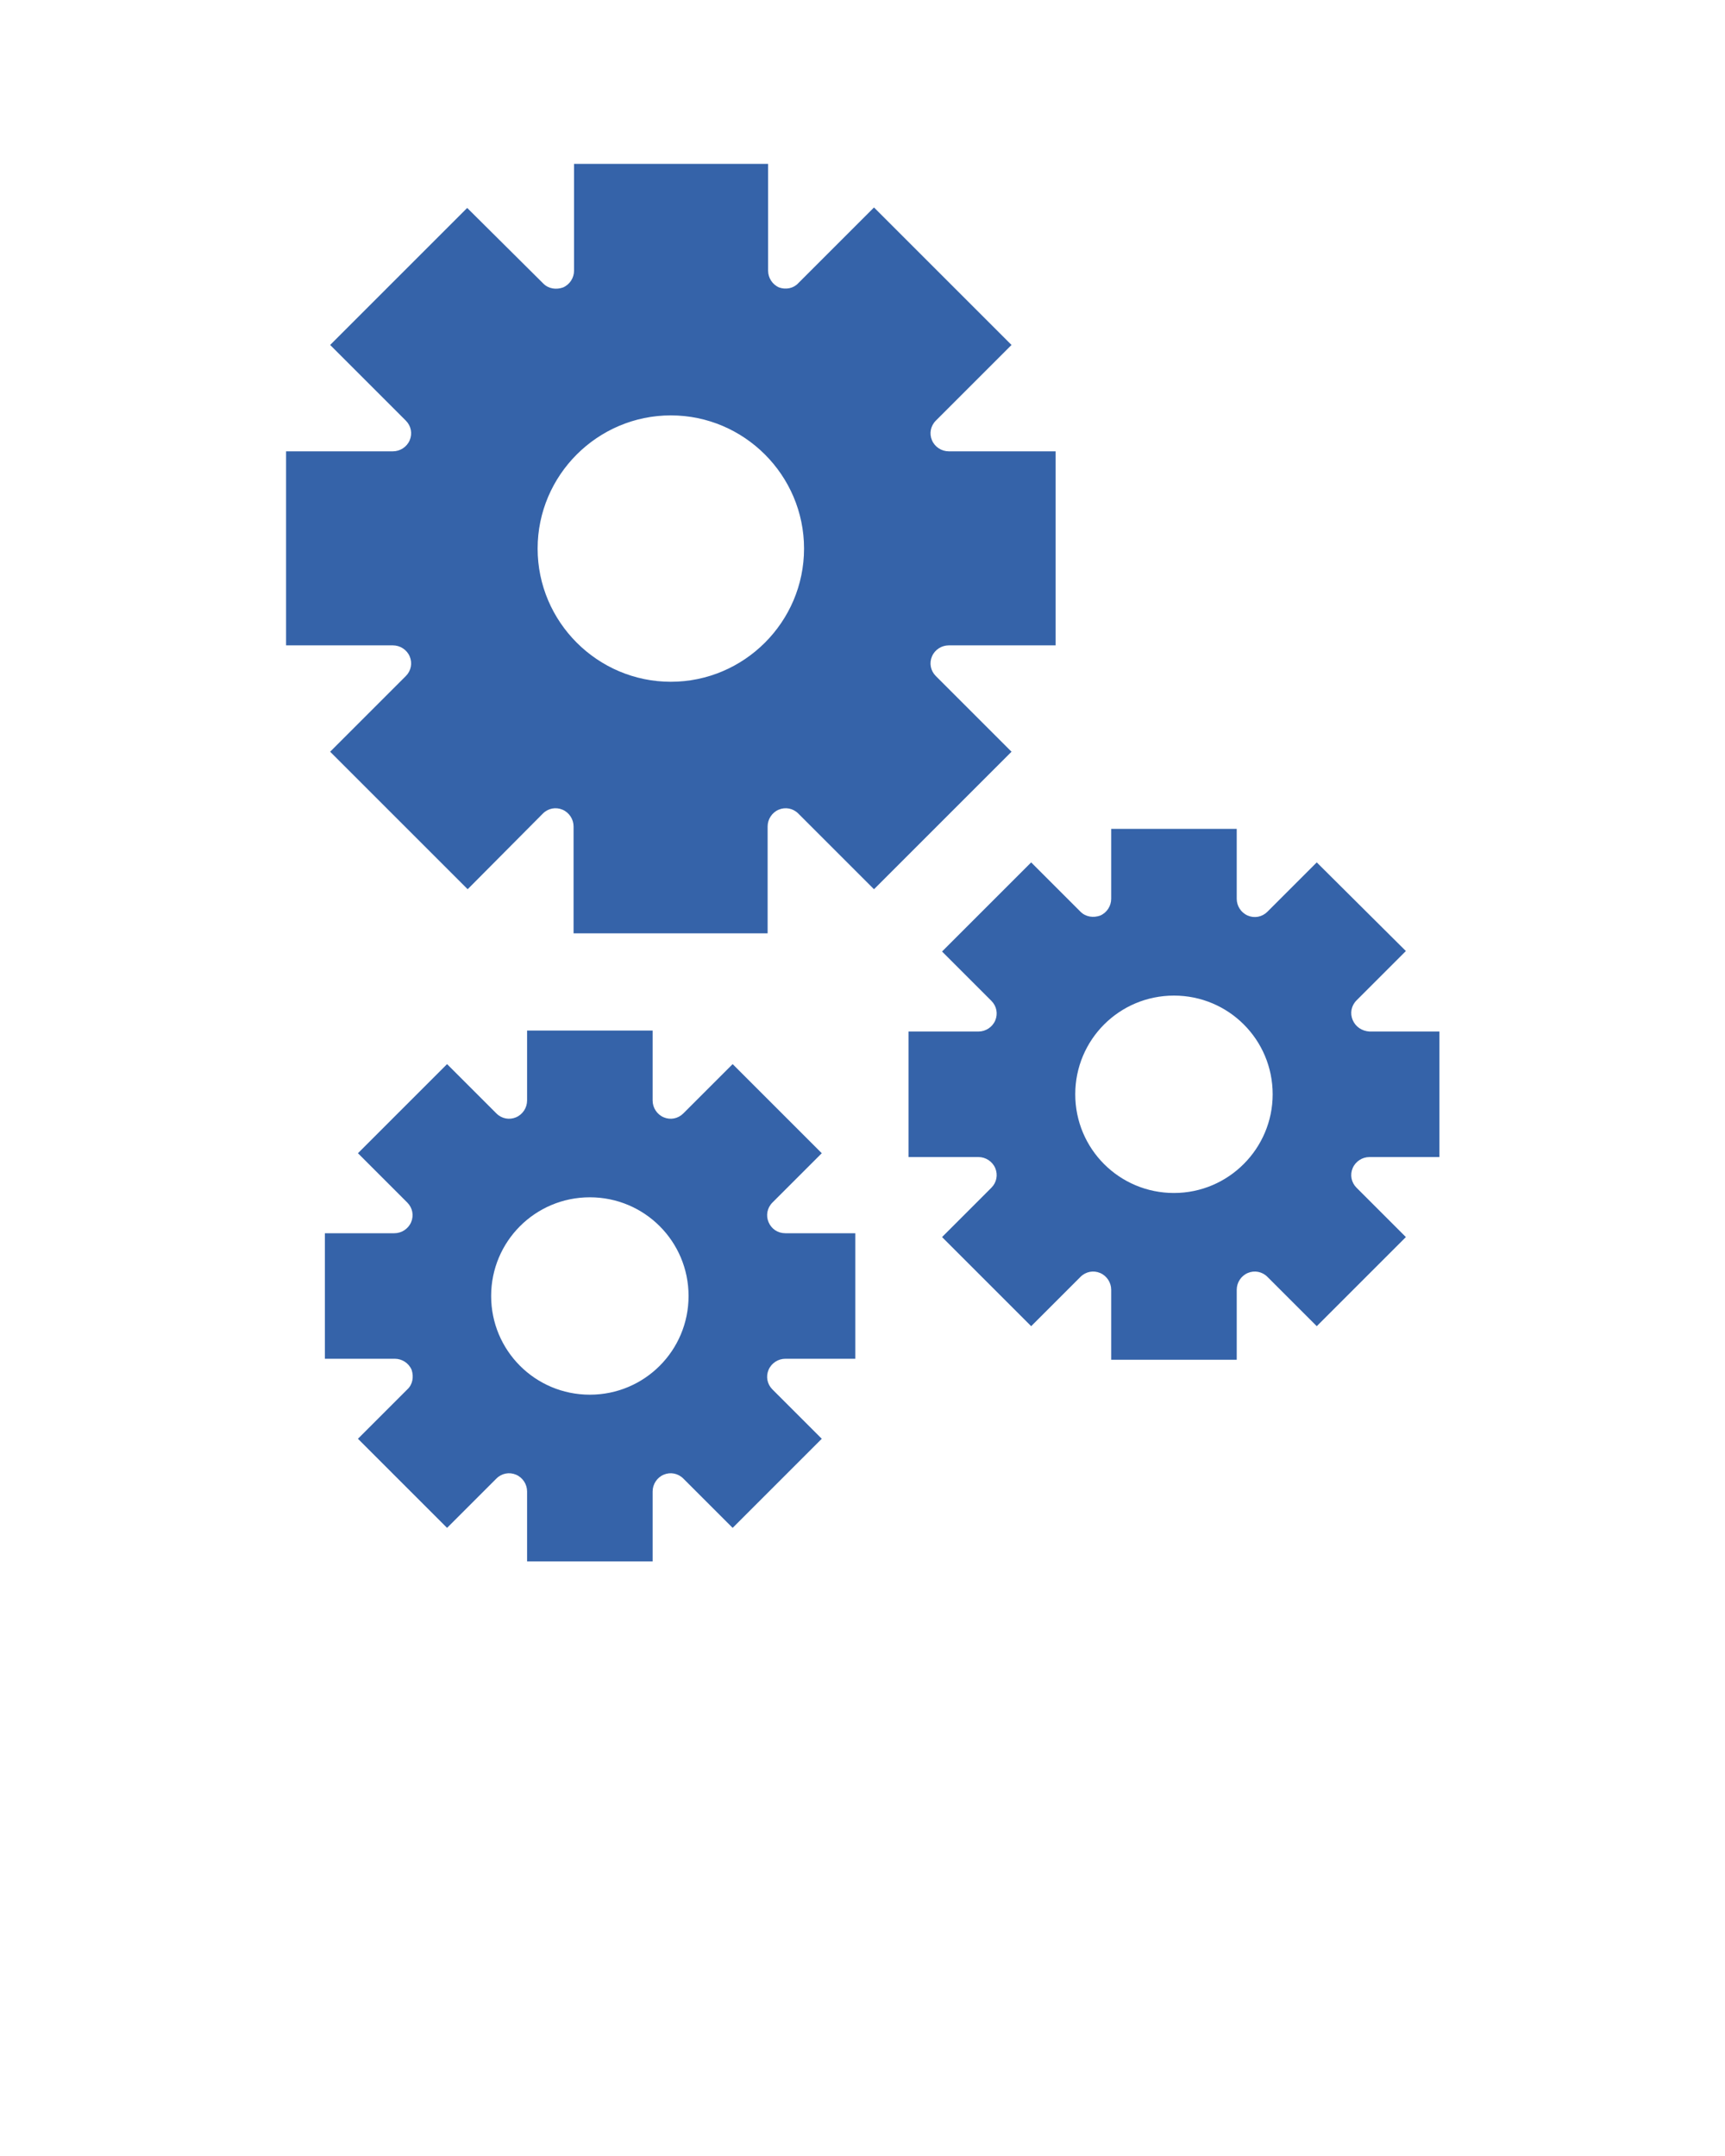
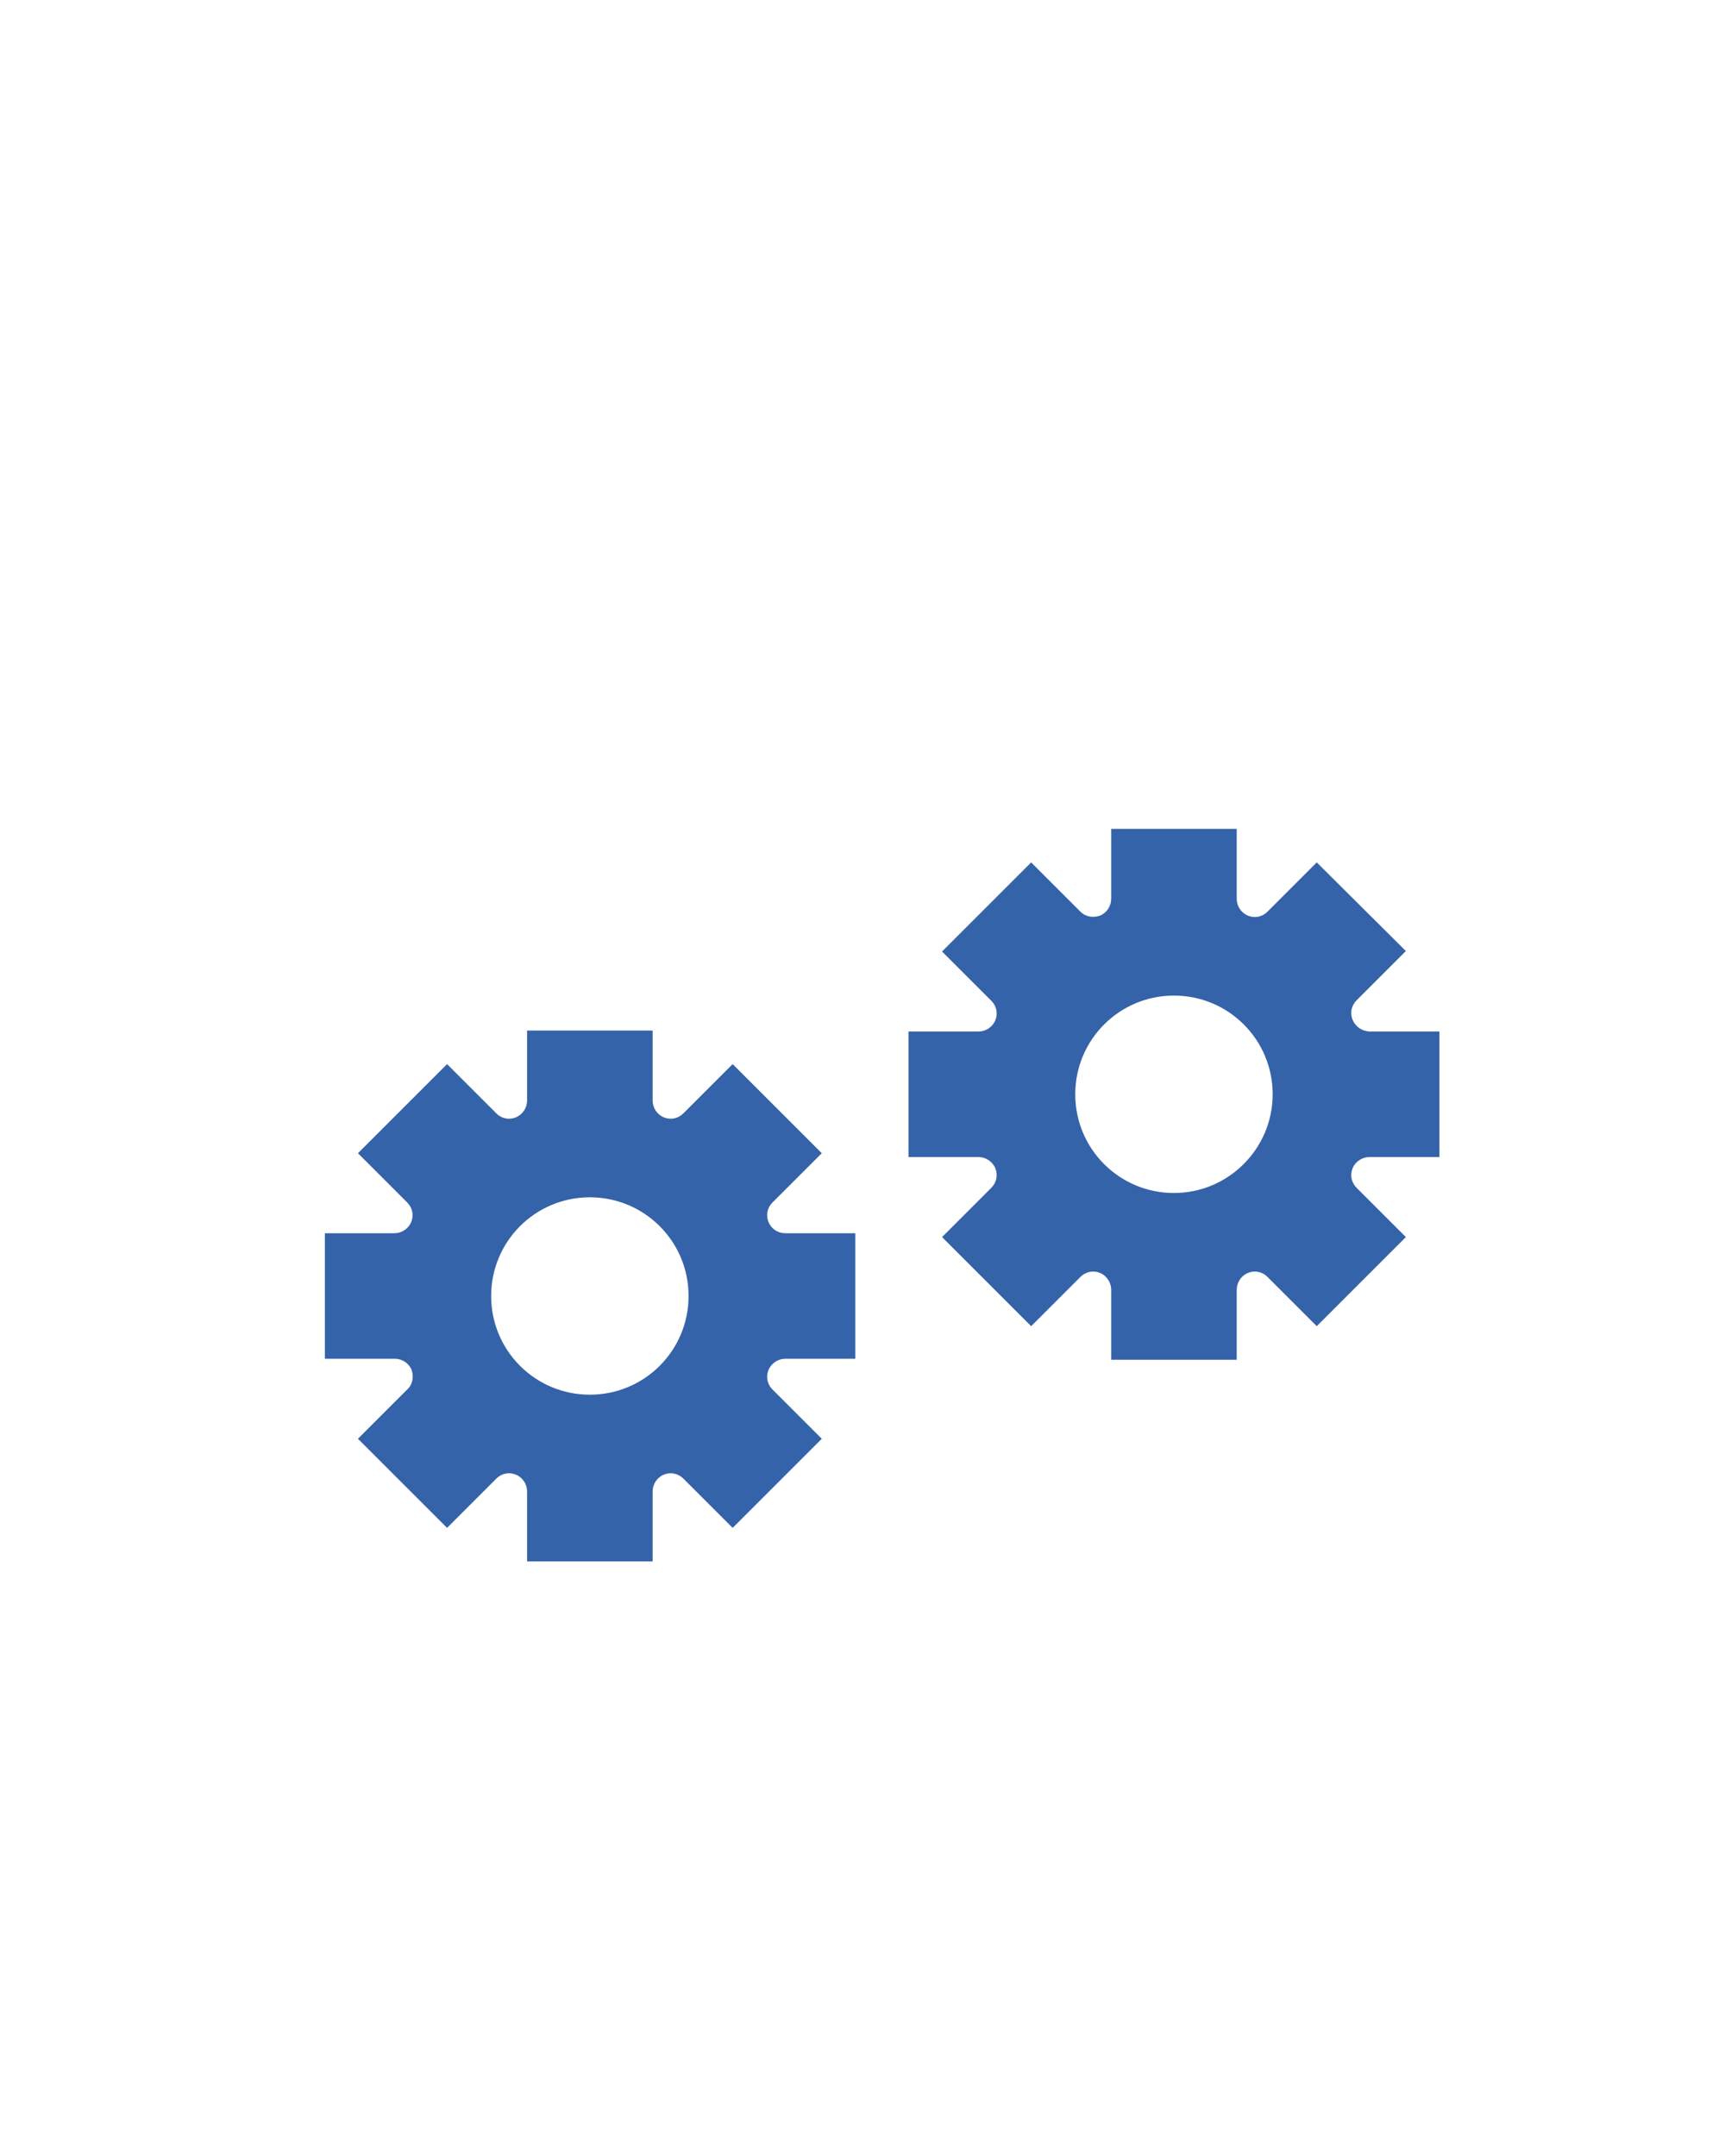
<svg xmlns="http://www.w3.org/2000/svg" fill="#3563a9" version="1.1" x="0px" y="0px" viewBox="0 0 36 45" style="enable-background:new 0 0 36 36;" xml:space="preserve">
  <path d="M28.23,21.29c-0.06-0.14-0.03-0.3,0.08-0.41l1.03-1.03L27.48,18l-1.03,1.03c-0.11,0.11-0.27,0.14-0.41,0.08  c-0.14-0.06-0.23-0.2-0.23-0.35V17.3h-2.62v1.46c0,0.15-0.09,0.29-0.23,0.35c-0.14,0.05-0.3,0.03-0.41-0.08L21.52,18l-1.86,1.86  l1.03,1.03c0.11,0.11,0.14,0.27,0.08,0.41c-0.06,0.14-0.2,0.23-0.35,0.23h-1.46v2.62h1.46c0.15,0,0.29,0.09,0.35,0.23  c0.06,0.14,0.03,0.3-0.08,0.41l-1.03,1.03l1.86,1.86l1.03-1.03c0.11-0.11,0.27-0.14,0.41-0.08c0.14,0.06,0.23,0.2,0.23,0.35v1.46  h2.62v-1.46c0-0.15,0.09-0.29,0.23-0.35c0.14-0.06,0.3-0.03,0.41,0.08l1.03,1.03l1.86-1.86l-1.03-1.03  c-0.11-0.11-0.14-0.27-0.08-0.41c0.06-0.14,0.2-0.23,0.35-0.23h1.46v-2.62h-1.46C28.42,21.52,28.29,21.43,28.23,21.29z M24.5,24.9  c-1.14,0-2.06-0.92-2.06-2.06c0-1.14,0.92-2.06,2.06-2.06c1.14,0,2.06,0.92,2.06,2.06C26.56,23.97,25.64,24.9,24.5,24.9z" />
  <path d="M16.04,25.51c-0.06-0.14-0.03-0.3,0.08-0.41l1.03-1.03l-1.86-1.86l-1.03,1.03c-0.11,0.11-0.27,0.14-0.41,0.08  c-0.14-0.06-0.23-0.2-0.23-0.35v-1.46H11v1.46c0,0.15-0.09,0.29-0.23,0.35c-0.14,0.06-0.3,0.03-0.41-0.08l-1.03-1.03l-1.86,1.86  L8.5,25.1c0.11,0.11,0.14,0.27,0.08,0.41c-0.06,0.14-0.2,0.23-0.35,0.23H6.78v2.62h1.46c0.15,0,0.29,0.09,0.35,0.23  C8.64,28.74,8.61,28.9,8.5,29l-1.03,1.03l1.86,1.86l1.03-1.03c0.11-0.11,0.27-0.14,0.41-0.08c0.14,0.06,0.23,0.2,0.23,0.35v1.46  h2.62v-1.46c0-0.15,0.09-0.29,0.23-0.35c0.14-0.06,0.3-0.03,0.41,0.08l1.03,1.03l1.86-1.86L16.12,29c-0.11-0.11-0.14-0.27-0.08-0.41  c0.06-0.14,0.2-0.23,0.35-0.23h1.46v-2.62h-1.46C16.23,25.74,16.1,25.65,16.04,25.51z M12.31,29.11c-1.14,0-2.06-0.92-2.06-2.06  c0-1.14,0.92-2.06,2.06-2.06c1.14,0,2.06,0.92,2.06,2.06C14.37,28.19,13.45,29.11,12.31,29.11z" />
-   <path d="M11.33,16.98c0.11-0.11,0.27-0.14,0.41-0.08c0.14,0.06,0.23,0.2,0.23,0.35v2.23h4.05v-2.23c0-0.15,0.09-0.29,0.23-0.35  c0.14-0.06,0.3-0.03,0.41,0.08l1.58,1.58l2.87-2.87l-1.58-1.58c-0.11-0.11-0.14-0.27-0.08-0.41c0.06-0.14,0.2-0.23,0.35-0.23h2.23  V9.42h-2.23c-0.15,0-0.29-0.09-0.35-0.23c-0.06-0.14-0.03-0.3,0.08-0.41l1.58-1.58l-2.87-2.87l-1.58,1.58  C16.56,6.02,16.4,6.05,16.26,6c-0.14-0.06-0.23-0.2-0.23-0.35V3.42h-4.05v2.23c0,0.15-0.09,0.29-0.23,0.35  c-0.14,0.05-0.3,0.03-0.41-0.08L9.75,4.34L6.89,7.2l1.58,1.58c0.11,0.11,0.14,0.27,0.08,0.41C8.49,9.33,8.35,9.42,8.2,9.42H5.97  v4.05H8.2c0.15,0,0.29,0.09,0.35,0.23c0.06,0.14,0.03,0.3-0.08,0.41l-1.58,1.58l2.87,2.87L11.33,16.98z M14,8.67  c1.53,0,2.78,1.25,2.78,2.78c0,1.53-1.25,2.78-2.78,2.78s-2.78-1.25-2.78-2.78C11.22,9.92,12.47,8.67,14,8.67z" />
</svg>